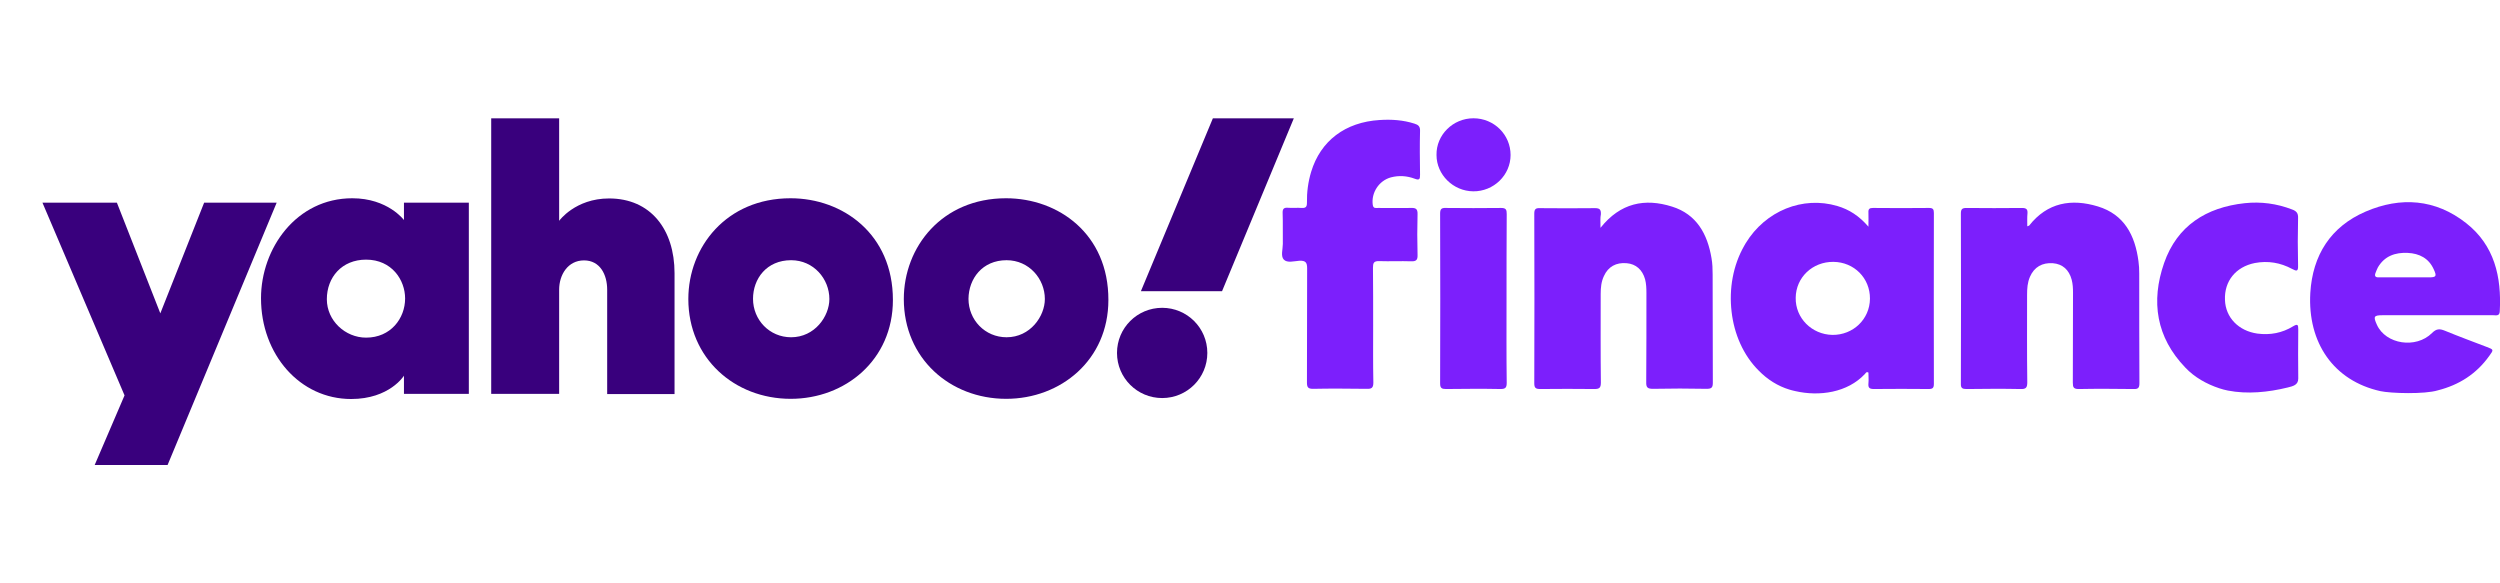
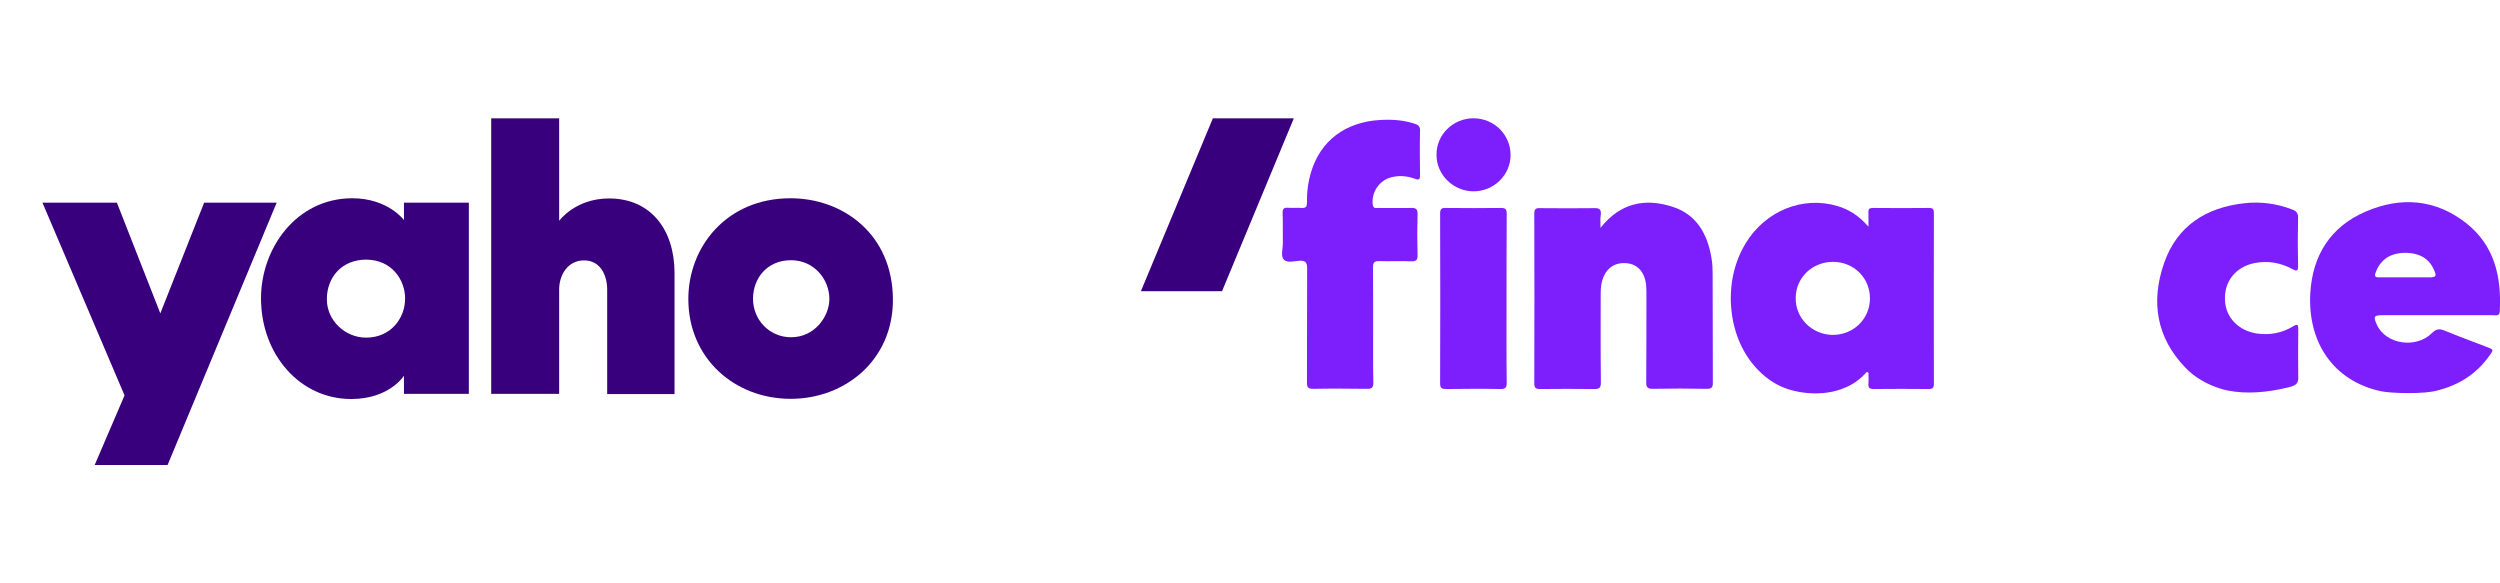
<svg xmlns="http://www.w3.org/2000/svg" width="240" height="56" viewBox="0 0 240 56" fill="none">
  <g clip-path="url(#clip0_6747_10551)">
    <path d="M4.074 19.455H11.221L15.391 30.082L19.598 19.455H26.561L16.089 44.638H9.09L11.956 37.957L4.074 19.455Z" fill="#39007D" />
    <path d="M33.82 19.033C28.455 19.033 25.057 23.842 25.057 28.632C25.057 34.029 28.786 38.305 33.71 38.305C37.402 38.305 38.78 36.066 38.78 36.066V37.809H45.008V19.455H38.78V21.125C38.78 21.125 37.237 19.033 33.82 19.033ZM35.143 24.925C37.623 24.925 38.891 26.889 38.891 28.651C38.891 30.559 37.513 32.413 35.143 32.413C33.158 32.413 31.377 30.798 31.377 28.724C31.377 26.631 32.809 24.925 35.143 24.925Z" fill="#39007D" />
    <path d="M47.156 37.81V11.361H53.678V21.199C53.678 21.199 55.221 19.051 58.473 19.051C62.441 19.051 64.756 22.006 64.756 26.228V37.828H58.289V27.807C58.289 26.375 57.61 24.998 56.066 24.998C54.505 24.998 53.678 26.393 53.678 27.807V37.81H47.156Z" fill="#39007D" />
    <path d="M75.891 19.033C69.736 19.033 66.08 23.713 66.08 28.706C66.08 34.396 70.508 38.287 75.909 38.287C81.145 38.287 85.719 34.561 85.719 28.797C85.719 22.483 80.924 19.033 75.891 19.033ZM75.946 24.98C78.114 24.98 79.62 26.778 79.62 28.706C79.62 30.358 78.224 32.377 75.946 32.377C73.87 32.377 72.29 30.706 72.29 28.687C72.29 26.76 73.594 24.98 75.946 24.98Z" fill="#39007D" />
-     <path d="M96.576 19.033C90.422 19.033 86.766 23.713 86.766 28.706C86.766 34.396 91.193 38.287 96.594 38.287C101.83 38.287 106.405 34.561 106.405 28.797C106.423 22.483 101.628 19.033 96.576 19.033ZM96.631 24.98C98.799 24.98 100.306 26.778 100.306 28.706C100.306 30.358 98.909 32.377 96.631 32.377C94.555 32.377 92.975 30.706 92.975 28.687C92.994 26.76 94.298 24.98 96.631 24.98Z" fill="#39007D" />
-     <path d="M111.568 29.55C113.956 29.55 115.904 31.477 115.904 33.882C115.904 36.268 113.975 38.213 111.568 38.213C109.18 38.213 107.232 36.286 107.232 33.882C107.232 31.477 109.18 29.55 111.568 29.55Z" fill="#39007D" />
    <path d="M117.317 27.953H109.527L116.435 11.361H124.206L117.317 27.953Z" fill="#39007D" />
    <path d="M172.351 37.547C172.167 37.51 171.965 37.455 171.781 37.4C170.679 37.07 169.668 36.427 168.86 35.601C167.335 34.096 166.472 32.022 166.233 29.93C165.976 27.745 166.361 25.469 167.464 23.561C167.5 23.487 167.556 23.414 167.592 23.34C169.485 20.238 173.067 18.788 176.392 19.779C177.513 20.11 178.468 20.716 179.369 21.762C179.369 21.193 179.387 20.789 179.369 20.385C179.35 20.055 179.479 19.963 179.809 19.963C181.61 19.981 183.41 19.981 185.192 19.963C185.56 19.963 185.652 20.091 185.652 20.44C185.652 25.91 185.633 31.38 185.652 36.849C185.652 37.235 185.541 37.345 185.156 37.345C183.392 37.327 181.647 37.327 179.883 37.345C179.46 37.345 179.332 37.216 179.369 36.813C179.405 36.464 179.369 36.115 179.369 35.766C179.166 35.656 179.111 35.821 179.038 35.895C177.366 37.694 174.665 38.079 172.351 37.547ZM179.516 28.681C179.534 26.699 177.991 25.157 176.007 25.139C174.004 25.121 172.406 26.626 172.387 28.59C172.351 30.535 173.931 32.114 175.915 32.151C177.899 32.169 179.497 30.645 179.516 28.681Z" fill="#7C1FFC" />
    <path d="M228.514 37.548C224.05 36.557 221.514 32.923 221.79 28.114C222.01 24.498 223.737 21.763 227.099 20.313C230.461 18.863 233.805 19.102 236.744 21.414C239.463 23.544 240.162 26.572 239.978 29.894C239.959 30.372 239.61 30.261 239.353 30.261C235.826 30.261 232.298 30.261 228.753 30.261C227.889 30.261 227.816 30.372 228.183 31.179C229.028 33.051 231.931 33.51 233.474 31.968C233.897 31.546 234.209 31.546 234.705 31.748C236.046 32.299 237.387 32.794 238.729 33.308C239.408 33.565 239.408 33.565 238.967 34.171C237.736 35.896 236.065 36.961 234.025 37.475C232.776 37.86 229.506 37.768 228.514 37.548ZM230.902 26.627C231.655 26.627 232.409 26.627 233.144 26.627C233.878 26.627 233.952 26.535 233.64 25.856C233.162 24.792 232.262 24.333 231.141 24.278C229.947 24.223 228.918 24.571 228.275 25.673C228.183 25.838 228.128 26.021 228.055 26.187C227.926 26.499 228.036 26.645 228.385 26.627C229.23 26.627 230.076 26.627 230.902 26.627Z" fill="#7C1FFC" />
    <path d="M213.872 37.493C213.597 37.438 213.321 37.364 213.046 37.273C211.833 36.869 210.676 36.227 209.794 35.291C207.001 32.39 206.468 28.94 207.754 25.25C209.004 21.671 211.796 19.909 215.489 19.506C217.051 19.34 218.575 19.542 220.045 20.111C220.449 20.258 220.633 20.46 220.615 20.919C220.578 22.442 220.578 23.966 220.615 25.489C220.633 26.058 220.486 26.058 220.045 25.82C218.924 25.214 217.73 25.012 216.463 25.25C214.625 25.618 213.523 26.994 213.597 28.793C213.652 30.482 214.901 31.766 216.701 32.023C217.932 32.188 219.09 31.968 220.137 31.326C220.596 31.05 220.633 31.197 220.633 31.638C220.615 33.198 220.615 34.776 220.633 36.337C220.633 36.961 220.137 37.071 219.623 37.199C217.749 37.658 215.746 37.86 213.872 37.493Z" fill="#7C1FFC" />
-     <path d="M194.619 21.727C194.747 21.672 194.784 21.672 194.802 21.654C196.548 19.433 198.862 19.047 201.398 19.818C203.933 20.589 204.962 22.59 205.292 25.067C205.348 25.453 205.366 25.857 205.366 26.261C205.366 29.766 205.366 33.272 205.384 36.778C205.384 37.2 205.292 37.365 204.833 37.347C203.088 37.328 201.324 37.31 199.56 37.347C199.064 37.347 198.991 37.181 198.991 36.741C199.009 33.859 198.991 30.978 199.009 28.096C199.009 27.674 198.991 27.27 198.881 26.848C198.624 25.893 197.999 25.343 197.08 25.269C196.052 25.196 195.28 25.636 194.876 26.573C194.637 27.123 194.6 27.692 194.6 28.298C194.6 31.088 194.582 33.896 194.619 36.686C194.619 37.2 194.508 37.365 193.976 37.347C192.249 37.31 190.503 37.328 188.776 37.347C188.391 37.347 188.225 37.255 188.244 36.833C188.262 31.381 188.262 25.948 188.244 20.497C188.244 20.075 188.372 19.965 188.776 19.965C190.558 19.983 192.322 19.983 194.104 19.965C194.508 19.965 194.674 20.075 194.637 20.497C194.6 20.883 194.619 21.286 194.619 21.727Z" fill="#7C1FFC" />
    <path d="M153.648 21.872C155.558 19.468 157.91 19.009 160.519 19.835C162.87 20.569 163.917 22.46 164.303 24.773C164.395 25.287 164.413 25.819 164.413 26.333C164.432 29.802 164.413 33.271 164.432 36.721C164.432 37.18 164.34 37.327 163.844 37.327C162.135 37.291 160.408 37.291 158.7 37.327C158.185 37.327 158.02 37.217 158.038 36.685C158.057 33.821 158.057 30.958 158.057 28.113C158.057 27.673 158.038 27.232 157.928 26.81C157.671 25.892 157.046 25.342 156.165 25.268C155.154 25.176 154.382 25.599 153.978 26.498C153.721 27.03 153.666 27.617 153.666 28.205C153.666 31.05 153.648 33.877 153.684 36.721C153.684 37.235 153.537 37.346 153.06 37.346C151.333 37.327 149.587 37.327 147.861 37.346C147.42 37.346 147.291 37.235 147.291 36.795C147.309 31.362 147.309 25.947 147.291 20.514C147.291 20.11 147.401 19.964 147.805 19.982C149.587 20 151.351 20 153.133 19.982C153.592 19.982 153.703 20.147 153.684 20.569C153.611 20.918 153.648 21.303 153.648 21.872Z" fill="#7C1FFC" />
    <path d="M131.823 31.215C131.823 33.051 131.805 34.886 131.842 36.722C131.842 37.236 131.676 37.346 131.198 37.328C129.49 37.309 127.763 37.291 126.054 37.328C125.577 37.328 125.467 37.181 125.467 36.722C125.485 33.069 125.467 29.417 125.485 25.764C125.485 25.195 125.338 25.012 124.75 25.03C124.236 25.067 123.574 25.269 123.244 24.92C122.931 24.589 123.152 23.929 123.152 23.415C123.133 22.442 123.17 21.451 123.133 20.478C123.115 20.074 123.225 19.909 123.648 19.946C124.089 19.982 124.53 19.927 124.971 19.964C125.356 19.982 125.467 19.854 125.467 19.468C125.448 18.459 125.577 17.468 125.871 16.495C126.771 13.522 129.141 11.723 132.448 11.521C133.587 11.447 134.707 11.521 135.791 11.87C136.159 11.98 136.343 12.145 136.324 12.567C136.287 13.962 136.306 15.357 136.324 16.77C136.324 17.174 136.287 17.339 135.81 17.156C135.075 16.881 134.303 16.825 133.532 17.027C132.374 17.339 131.621 18.514 131.786 19.67C131.841 20.038 132.08 19.964 132.301 19.964C133.348 19.964 134.395 19.982 135.442 19.964C135.902 19.946 136.104 20.038 136.085 20.57C136.049 21.855 136.049 23.158 136.085 24.443C136.104 24.92 135.993 25.103 135.479 25.085C134.45 25.048 133.421 25.103 132.411 25.067C131.878 25.048 131.805 25.25 131.805 25.709C131.823 27.526 131.823 29.362 131.823 31.215Z" fill="#7C1FFC" />
    <path d="M144.627 28.665C144.627 31.363 144.609 34.042 144.645 36.741C144.645 37.199 144.535 37.346 144.057 37.346C142.312 37.31 140.548 37.328 138.803 37.346C138.417 37.346 138.252 37.255 138.252 36.832C138.27 31.381 138.27 25.948 138.252 20.497C138.252 20.093 138.362 19.946 138.785 19.964C140.567 19.983 142.33 19.983 144.113 19.964C144.59 19.964 144.645 20.148 144.645 20.552C144.627 23.232 144.627 25.948 144.627 28.665Z" fill="#7C1FFC" />
    <path d="M145.015 14.88C145.015 16.807 143.398 18.385 141.432 18.367C139.503 18.349 137.905 16.77 137.905 14.88C137.868 12.952 139.485 11.355 141.451 11.355C143.435 11.355 145.015 12.934 145.015 14.88Z" fill="#7C1FFC" />
  </g>
  <defs>
    <clipPath id="clip0_6747_10551">
      <rect width="235.91" height="33.277" fill="white" transform="translate(4.09 11.361)" />
    </clipPath>
  </defs>
</svg>